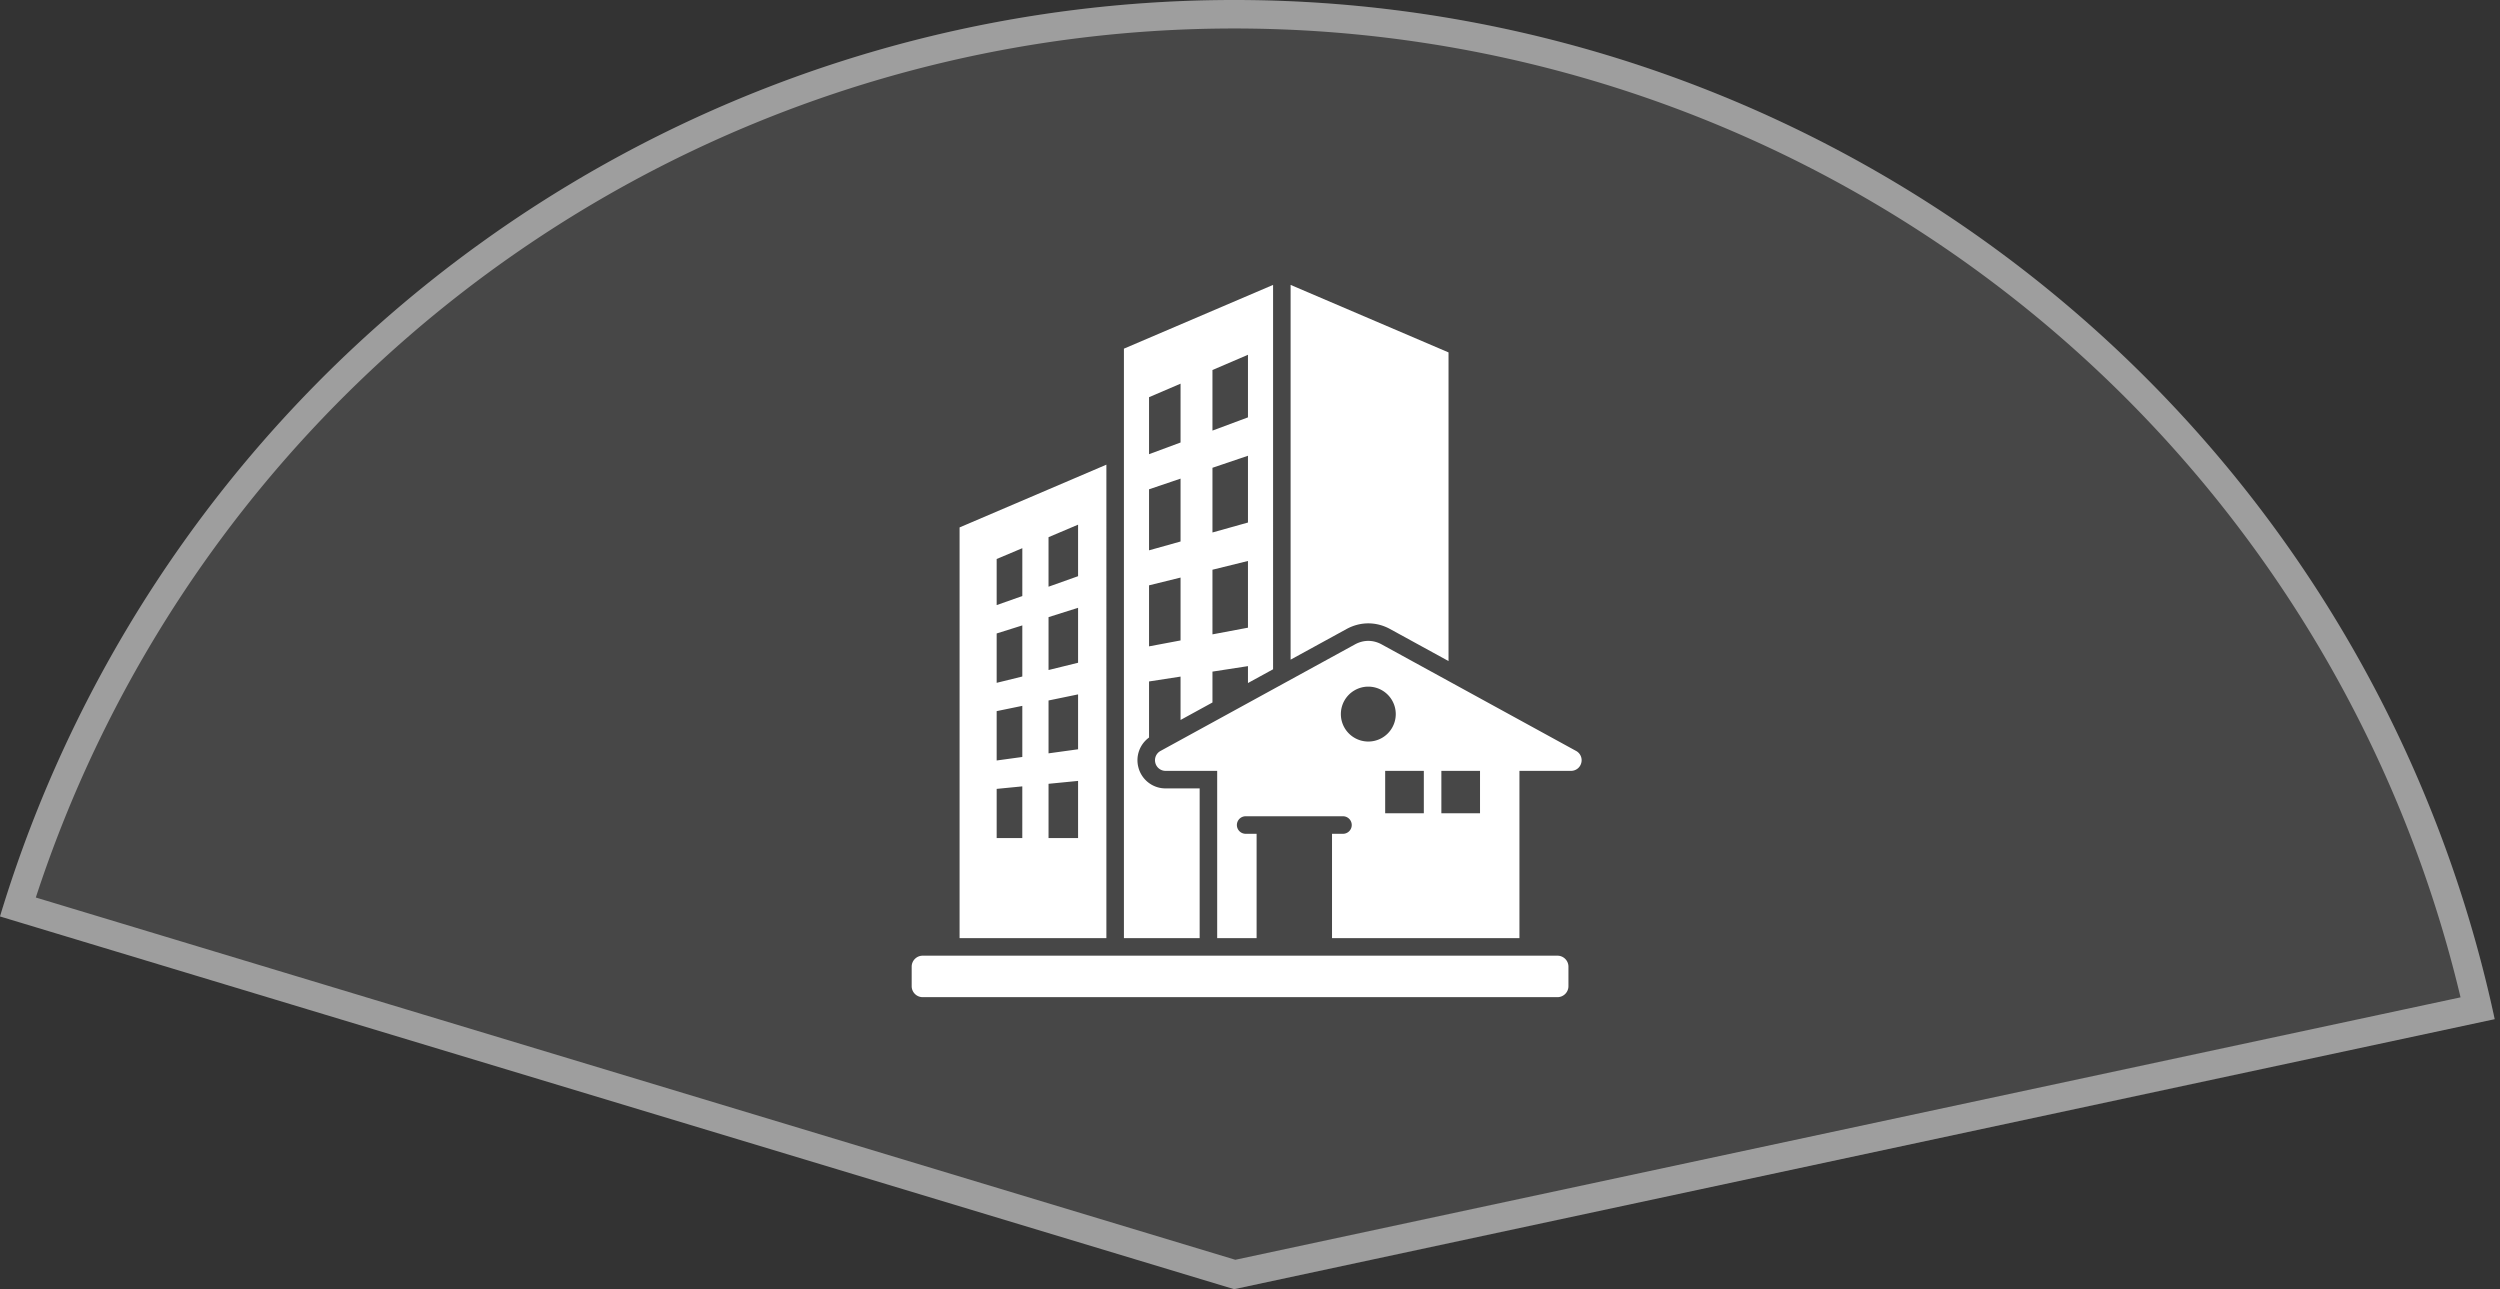
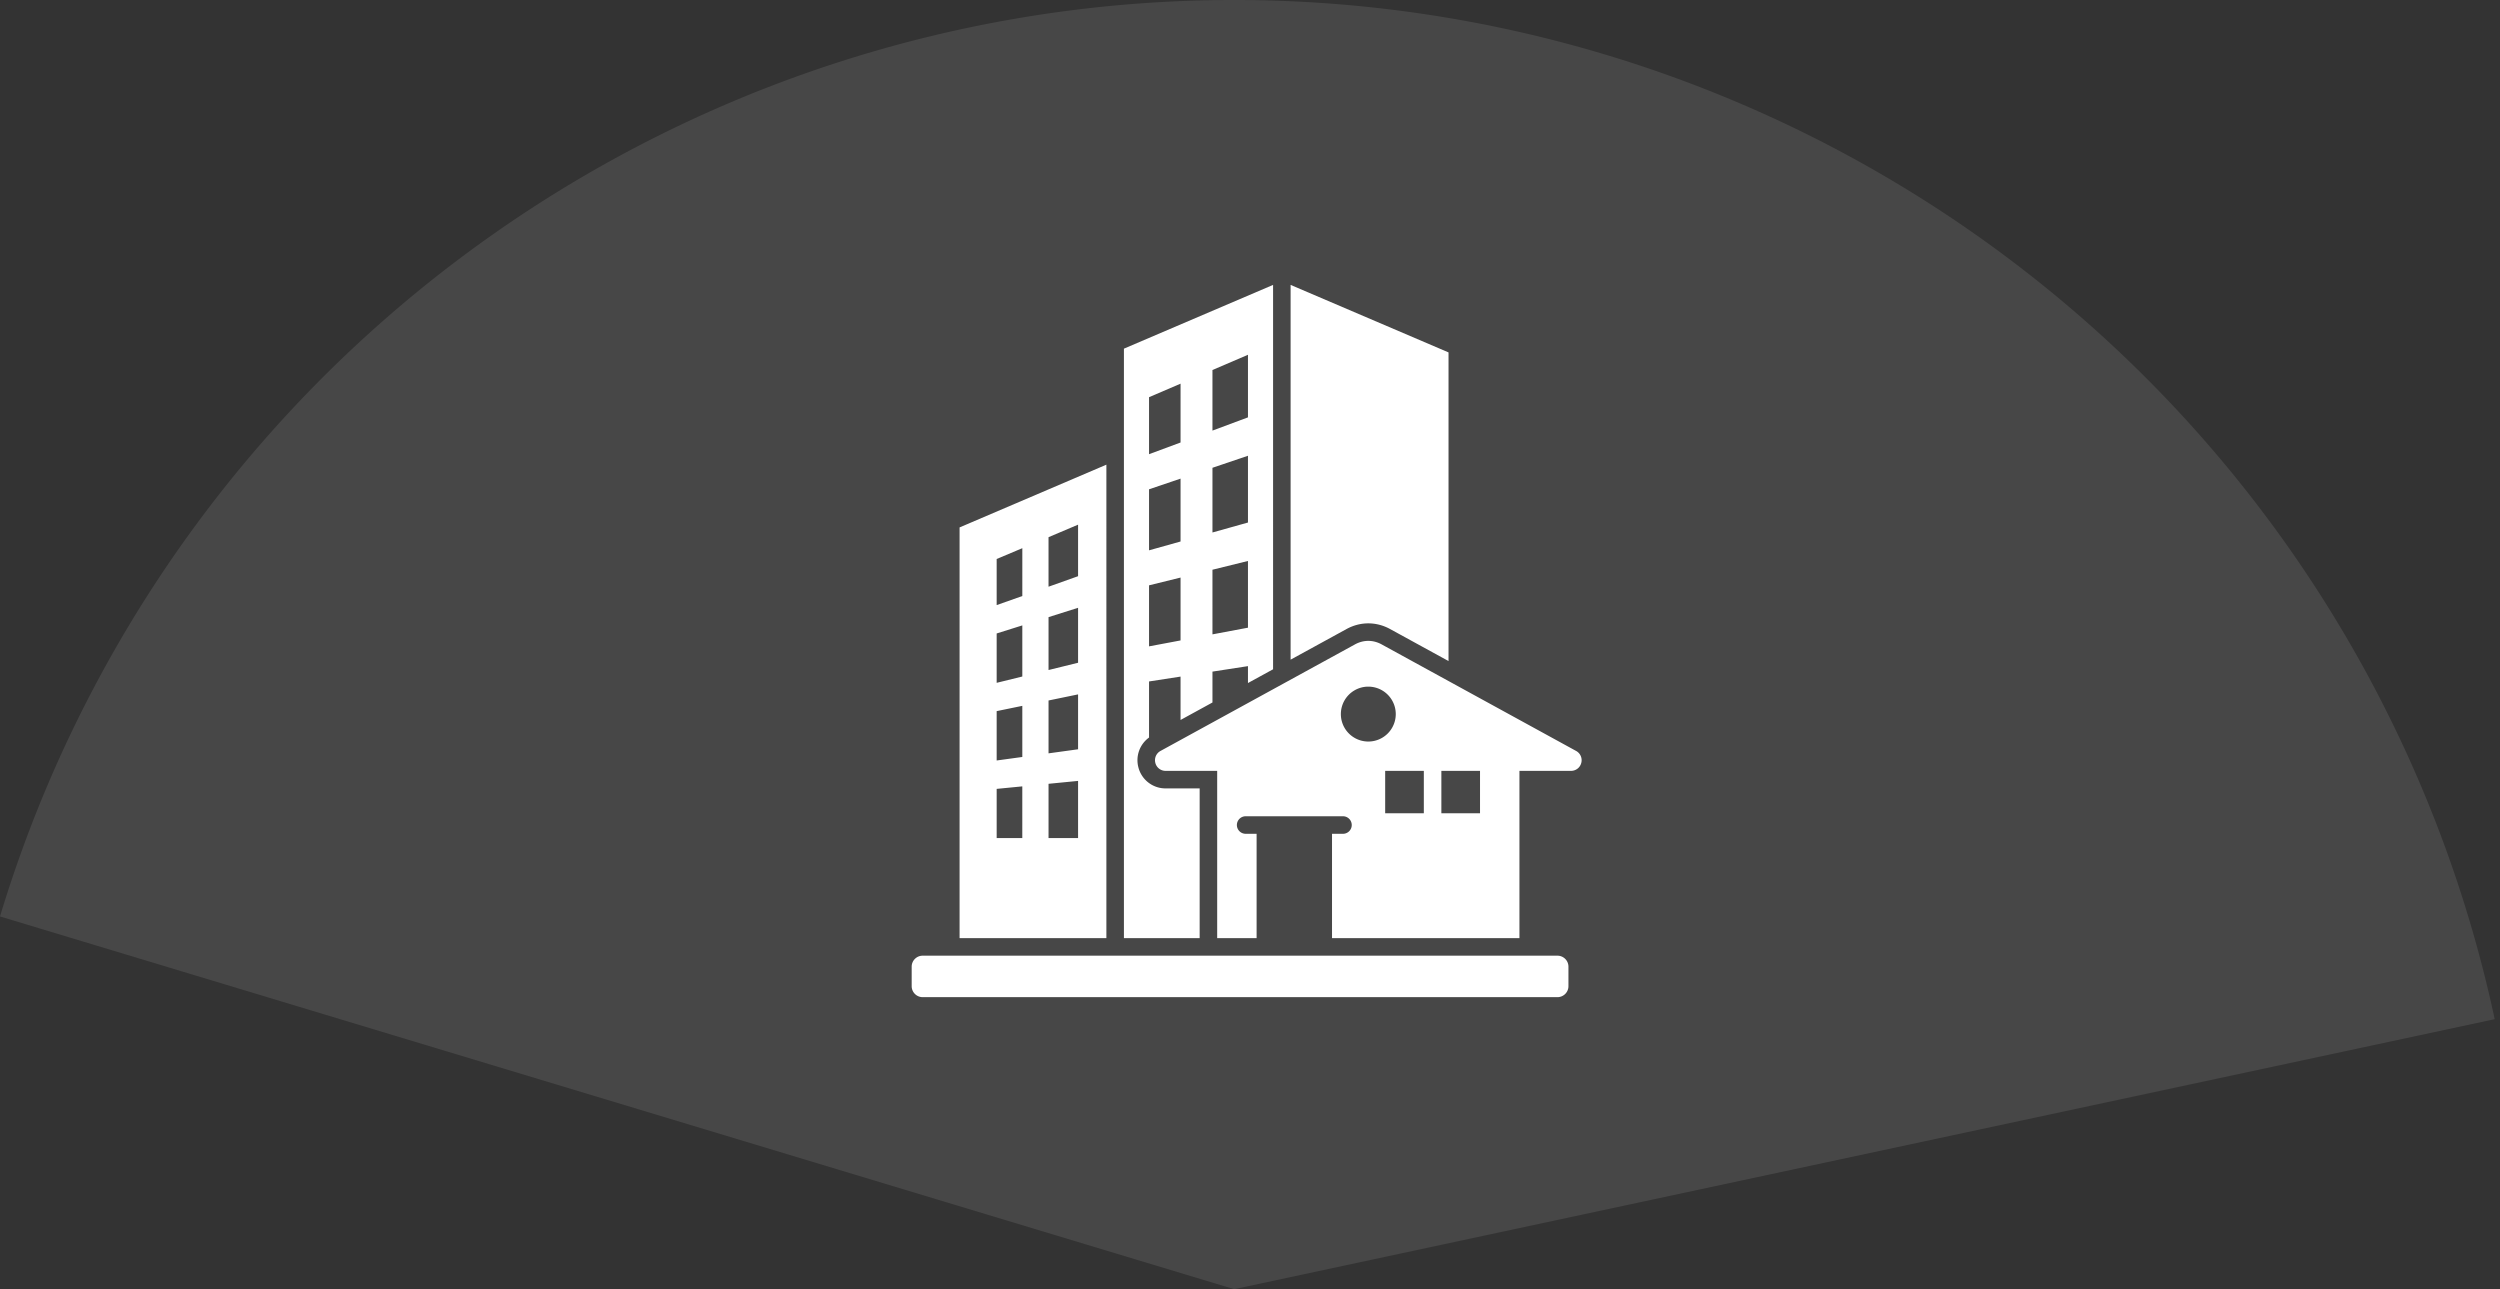
<svg xmlns="http://www.w3.org/2000/svg" width="351" height="181" fill="none">
  <rect width="100%" height="100%" fill="#333333" stroke="none" />
  <g fill="#fff" clip-path="url(#a)">
    <path fill-opacity=".1" d="M350.256 143.092A181 181 0 0 0 180.717.153 181 181 0 0 0 0 128.67L173.27 181z" />
    <path d="M157.799 131.716h10.632v-21.024h-4.777a3.93 3.93 0 0 1-3.829-2.972 3.93 3.93 0 0 1 1.5-4.171v-7.872l4.424-.682v6.09l4.48-2.455v-4.335l4.984-.77v2.374l3.527-1.932V40l-20.941 8.952zm17.415-43.589-4.985.938V79.99l4.985-1.23zm0-14.764-4.985 1.398v-9.083l4.985-1.69zm0-23.552v8.787l-4.985 1.858-.001-8.506zm-13.889 5.954 4.426-1.897-.001 8.26-4.425 1.641zm0 12.933 4.425-1.499v8.827l-4.425 1.24zm0 13.483 4.425-1.09v8.826l-4.425.832zm42.048-32.703v43.334l-8.206-4.496c-1.939-1.062-4.174-1.062-6.113 0l-7.853 4.302V40zM134.725 74.05v57.665h20.612V65.24zm8.805 43.613h-3.598v-6.904l3.599-.352zm.003-11.384-3.601.493v-6.93l3.601-.74zm0-11.296-3.601.886v-6.93l3.601-1.132zm.001-11.3-3.602 1.273v-6.472l3.603-1.518zm7.828 33.98h-4.147v-7.617l4.147-.406zm0-12.464-4.147.571v-7.422l4.147-.856zm0-12.149-4.147 1.022v-7.427l4.147-1.31zm0-12.153-4.148 1.477V75.42l4.148-1.758zm69.922 24.534-27.299-14.957c-1.202-.659-2.545-.659-3.748 0l-27.299 14.957a1.48 1.48 0 0 0-.728 1.678 1.48 1.48 0 0 0 1.445 1.121h7.238v23.485h5.535v-14.65h-1.538a1.234 1.234 0 0 1-1.231-1.231 1.23 1.23 0 0 1 1.231-1.231h13.663a1.23 1.23 0 0 1 0 2.462h-1.538v14.65h26.314v-23.485h7.238c.691 0 1.274-.453 1.445-1.121a1.48 1.48 0 0 0-.728-1.678m-33.027-5.173a3.854 3.854 0 1 1 7.708.001 3.854 3.854 0 0 1-7.708-.001m11.648 13.925h-5.427v-5.953h5.427zm7.889 0h-5.427v-5.953h5.427zM128 138.46v-2.742c0-.847.693-1.54 1.54-1.54h89.13c.847 0 1.54.693 1.54 1.54v2.742c0 .847-.693 1.54-1.54 1.54h-89.13c-.847 0-1.54-.693-1.54-1.54" />
-     <path fill-opacity=".47" d="M68.373 33.495a181 181 0 0 1 281.882 109.597L173.27 181 0 128.669a181 181 0 0 1 66.846-94.076zM180.552 4.15A177 177 0 0 0 5.029 126.01l168.41 50.862 172.021-36.845A177 177 0 0 0 180.552 4.149" />
  </g>
  <defs>
    <clipPath id="a">
      <path fill="#fff" d="M0 0h351v181H0z" />
    </clipPath>
  </defs>
</svg>